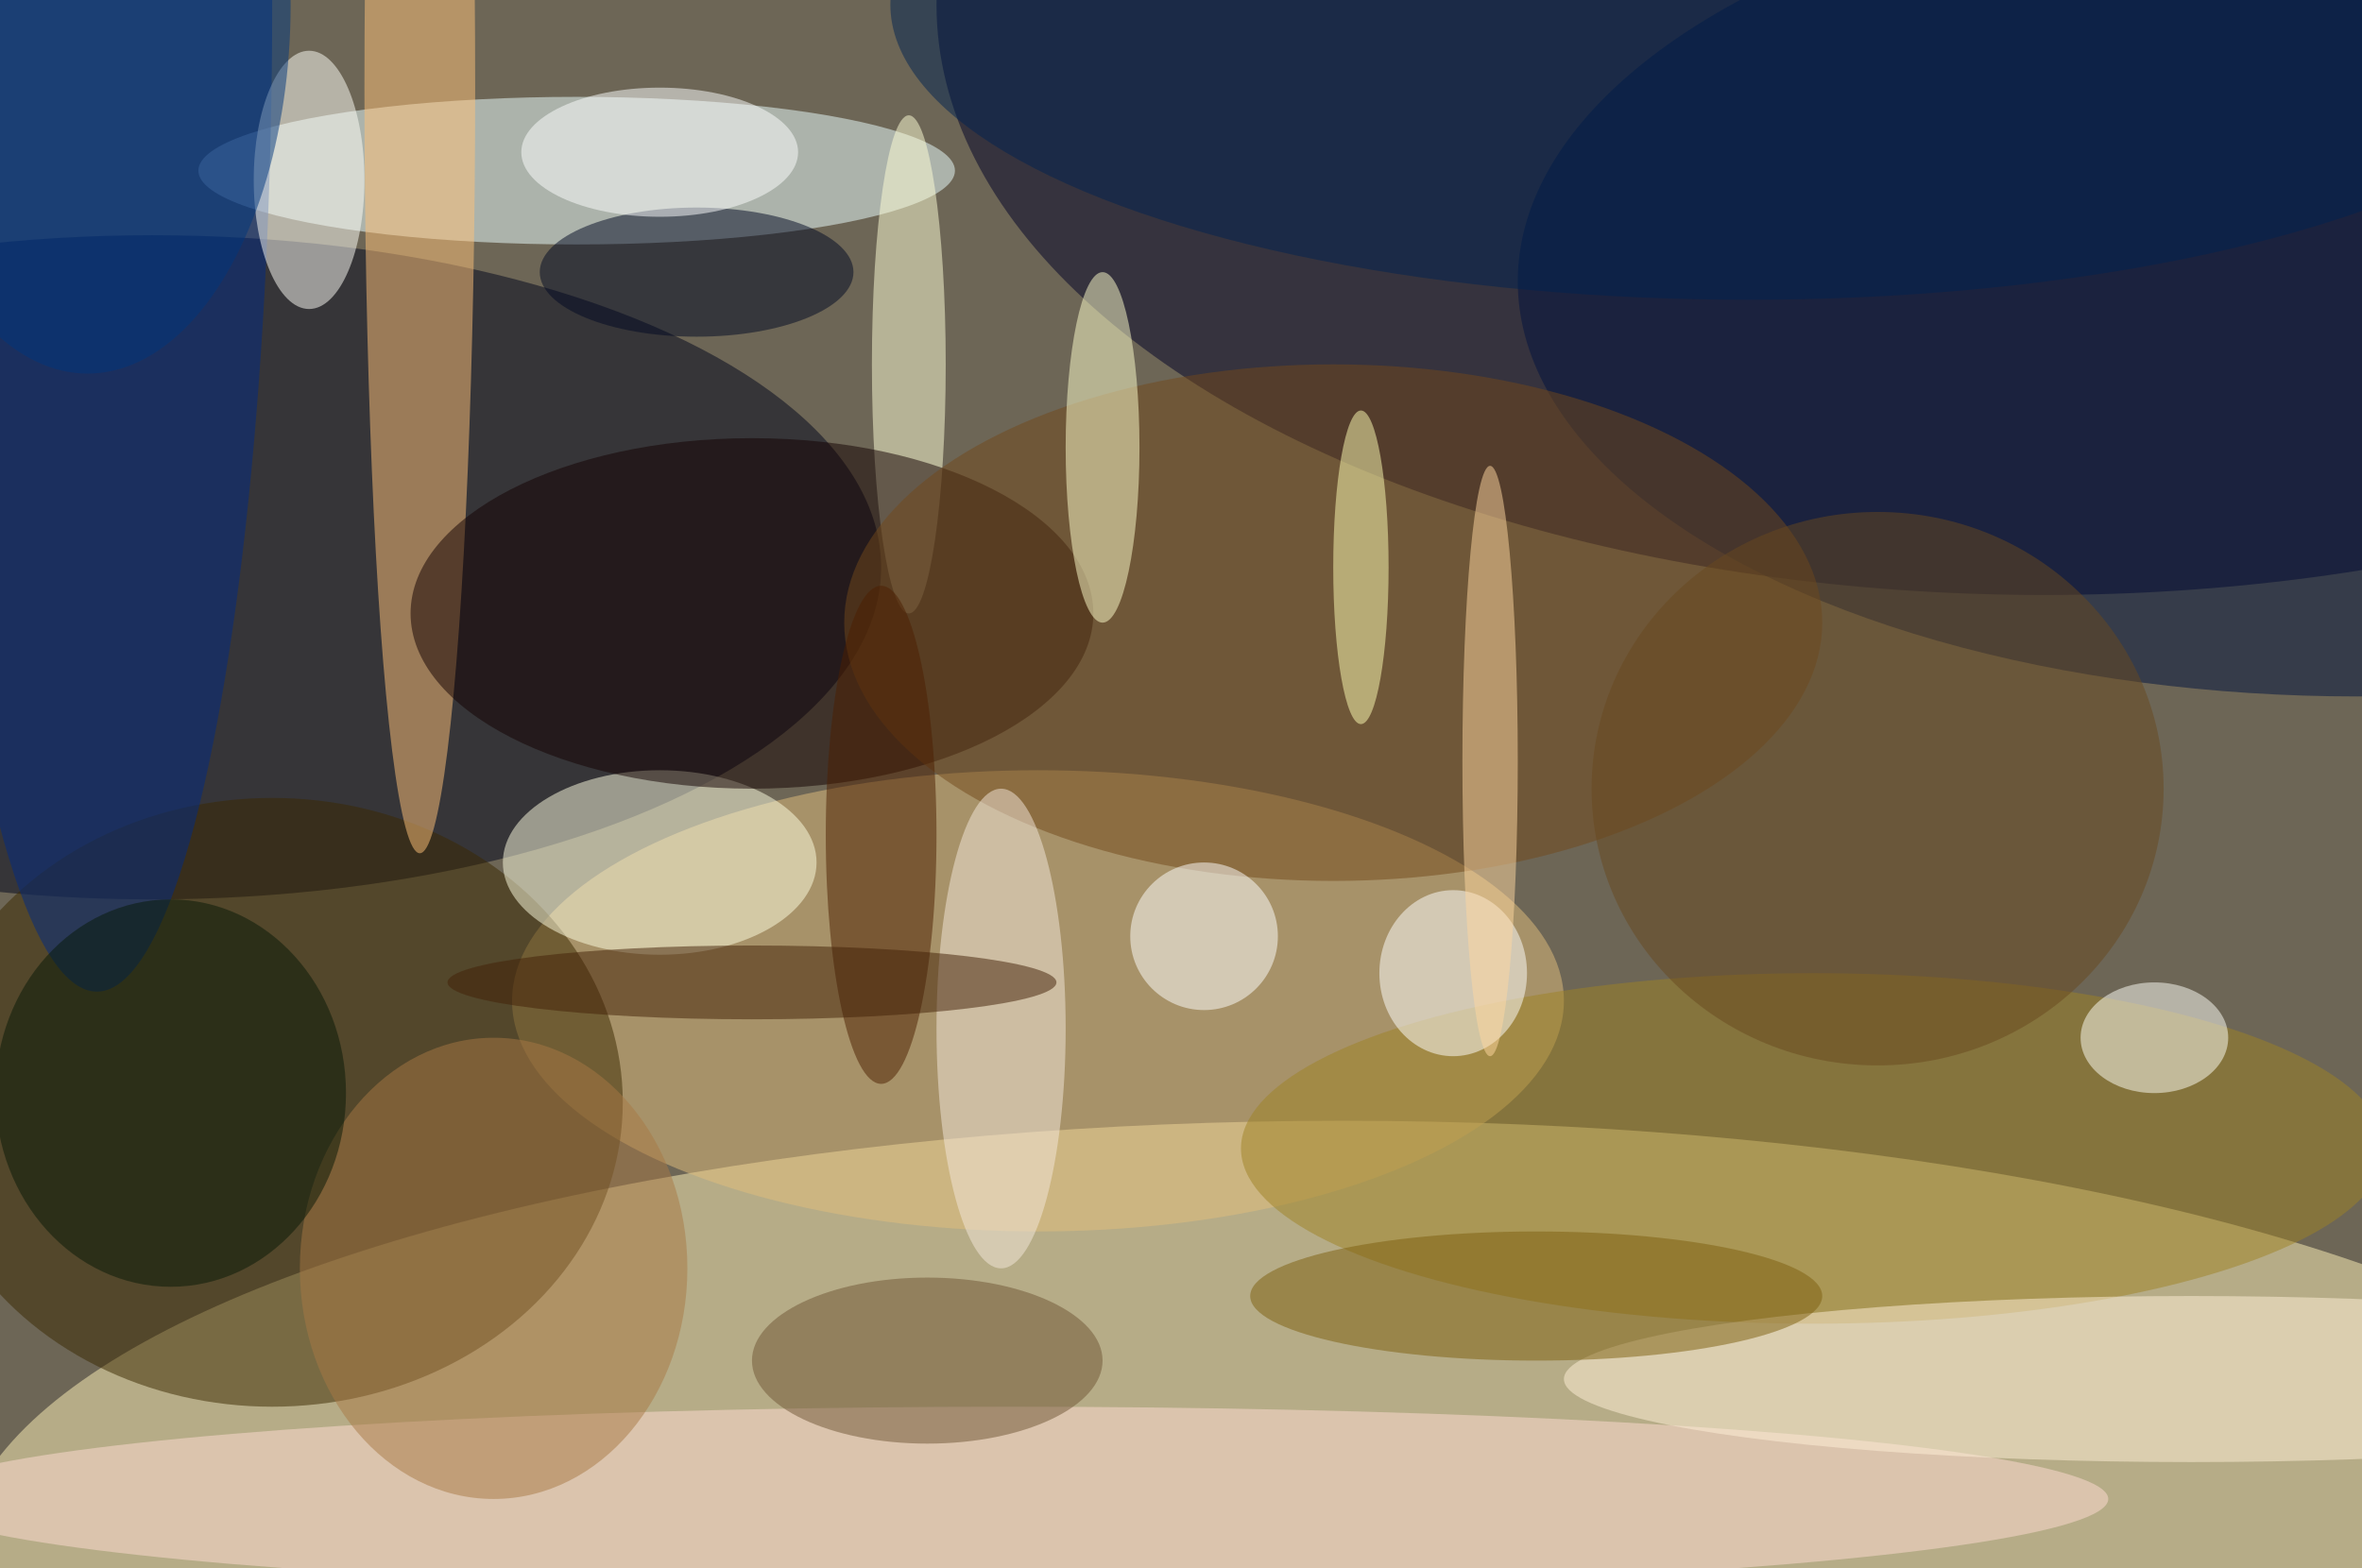
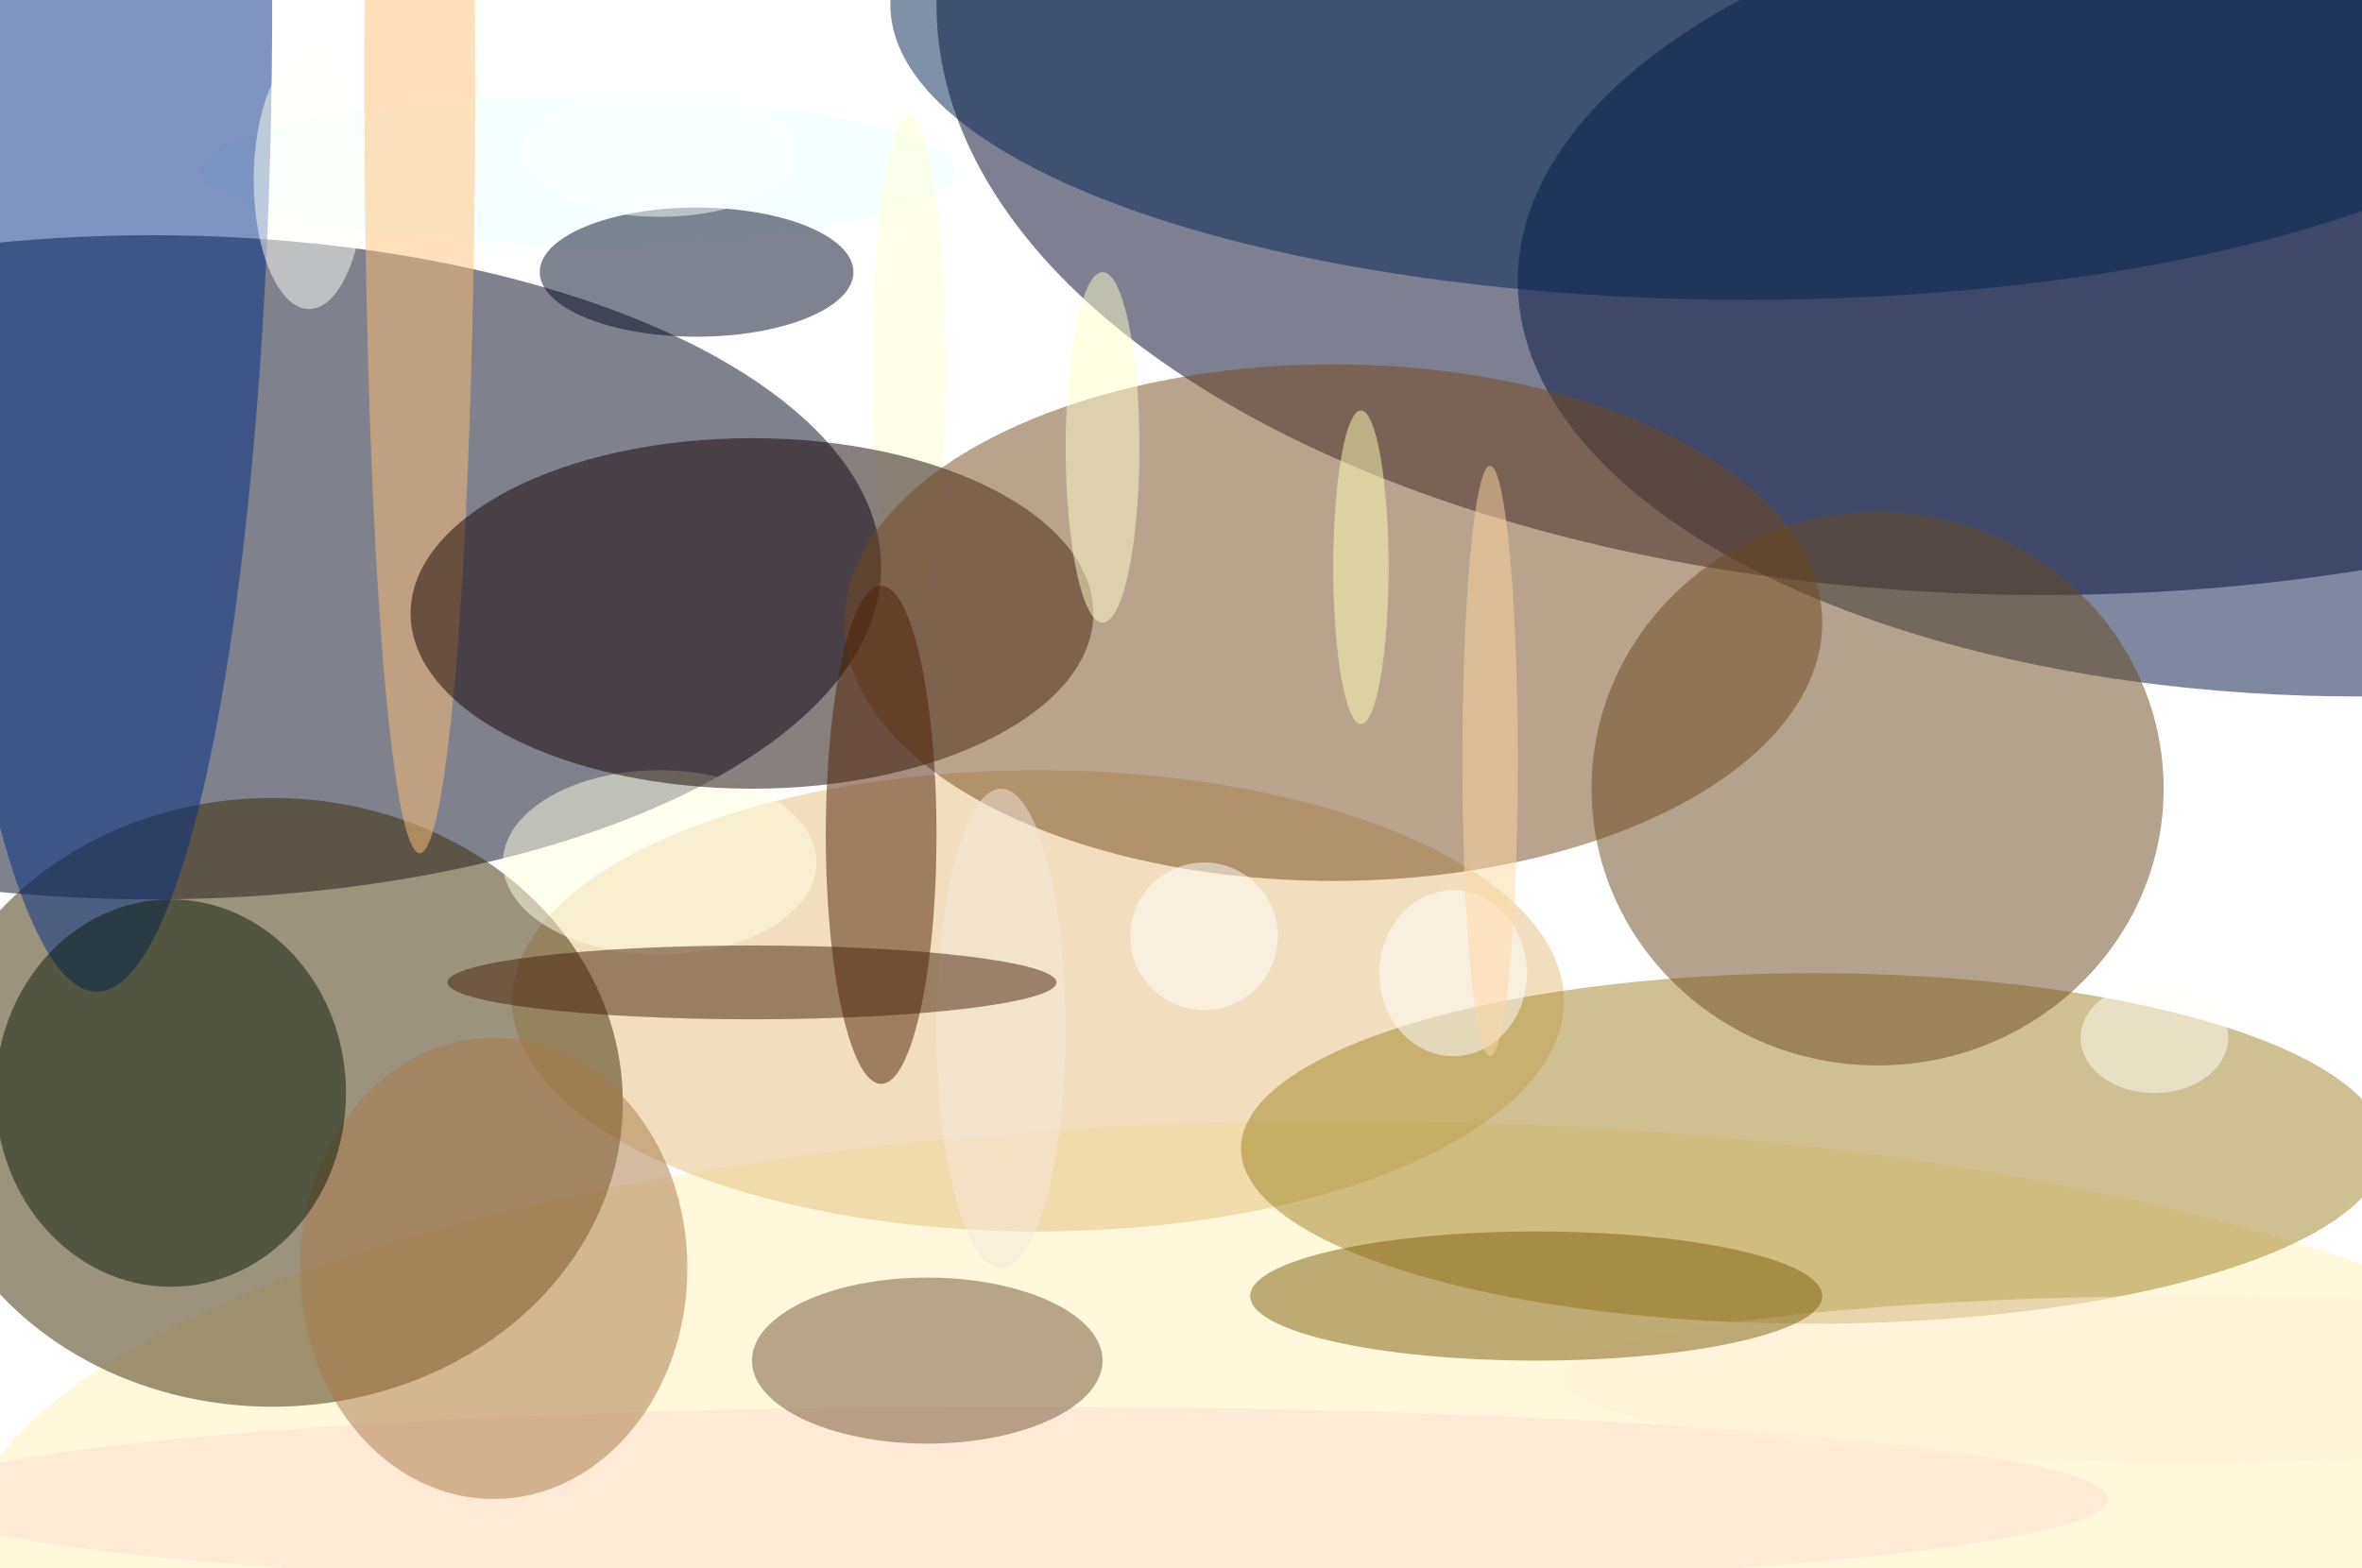
<svg xmlns="http://www.w3.org/2000/svg" width="1024" height="680">
-   <path fill="#6d6656" d="M0 0h1024v680H0z" />
  <g fill-opacity=".502" transform="matrix(4 0 0 4 2 2)">
    <ellipse cx="145" cy="169" fill="#fff2b7" rx="150" ry="48" />
    <ellipse cx="221" fill="#000027" rx="120" ry="64" />
    <ellipse cx="16" cy="61" fill="#00051b" rx="79" ry="36" />
    <ellipse cx="62" cy="18" fill="#ebffff" rx="41" ry="8" />
    <ellipse cx="112" cy="108" fill="#e2bd7d" rx="57" ry="25" />
    <ellipse cx="29" cy="119" fill="#3a2800" rx="38" ry="33" />
    <ellipse cx="10" fill="#002a83" rx="19" ry="107" />
    <ellipse cx="255" cy="30" fill="#00123e" rx="91" ry="45" />
    <ellipse cx="109" cy="162" fill="#ffdcd3" rx="119" ry="10" />
    <ellipse cx="45" cy="9" fill="#ffc179" rx="6" ry="83" />
    <ellipse cx="196" cy="124" fill="#9d8125" rx="62" ry="19" />
    <ellipse cx="71" cy="93" fill="#ffffe1" rx="17" ry="10" />
    <ellipse cx="98" cy="39" fill="#ffffd6" rx="4" ry="27" />
    <ellipse cx="81" cy="66" fill="#120000" rx="37" ry="19" />
    <ellipse cx="144" cy="67" fill="#72481a" rx="53" ry="28" />
    <ellipse cx="119" cy="48" fill="#ffc" rx="4" ry="19" />
    <ellipse cx="237" cy="149" fill="#fff0d7" rx="68" ry="9" />
    <ellipse cx="53" cy="137" fill="#a77944" rx="21" ry="25" />
    <ellipse cx="189" fill="#002351" rx="93" ry="32" />
    <ellipse cx="157" cy="105" fill="#fff" rx="8" ry="9" />
    <ellipse cx="75" cy="29" fill="#000822" rx="17" ry="7" />
    <ellipse cx="203" cy="85" fill="#69481e" rx="31" ry="30" />
    <ellipse cx="33" cy="19" fill="#fffff8" rx="6" ry="14" />
    <circle cx="130" cy="101" r="8" fill="#fff" />
    <ellipse cx="95" cy="90" fill="#4c1f00" rx="6" ry="27" />
    <ellipse cx="166" cy="140" fill="#7d5e0e" rx="31" ry="7" />
    <ellipse cx="71" cy="16" fill="#fcffff" rx="15" ry="7" />
    <ellipse cx="108" cy="111" fill="#f3e7dc" rx="7" ry="26" />
    <ellipse cx="233" cy="112" fill="#fffff8" rx="8" ry="6" />
    <ellipse cx="147" cy="61" fill="#fffeb4" rx="3" ry="17" />
    <ellipse cx="18" cy="118" fill="#061806" rx="19" ry="21" />
    <ellipse cx="100" cy="147" fill="#6f5535" rx="19" ry="9" />
    <ellipse cx="81" cy="106" fill="#422106" rx="33" ry="4" />
-     <ellipse cx="9" fill="#00367c" rx="22" ry="40" />
    <ellipse cx="161" cy="82" fill="#ffd79f" rx="3" ry="32" />
  </g>
</svg>